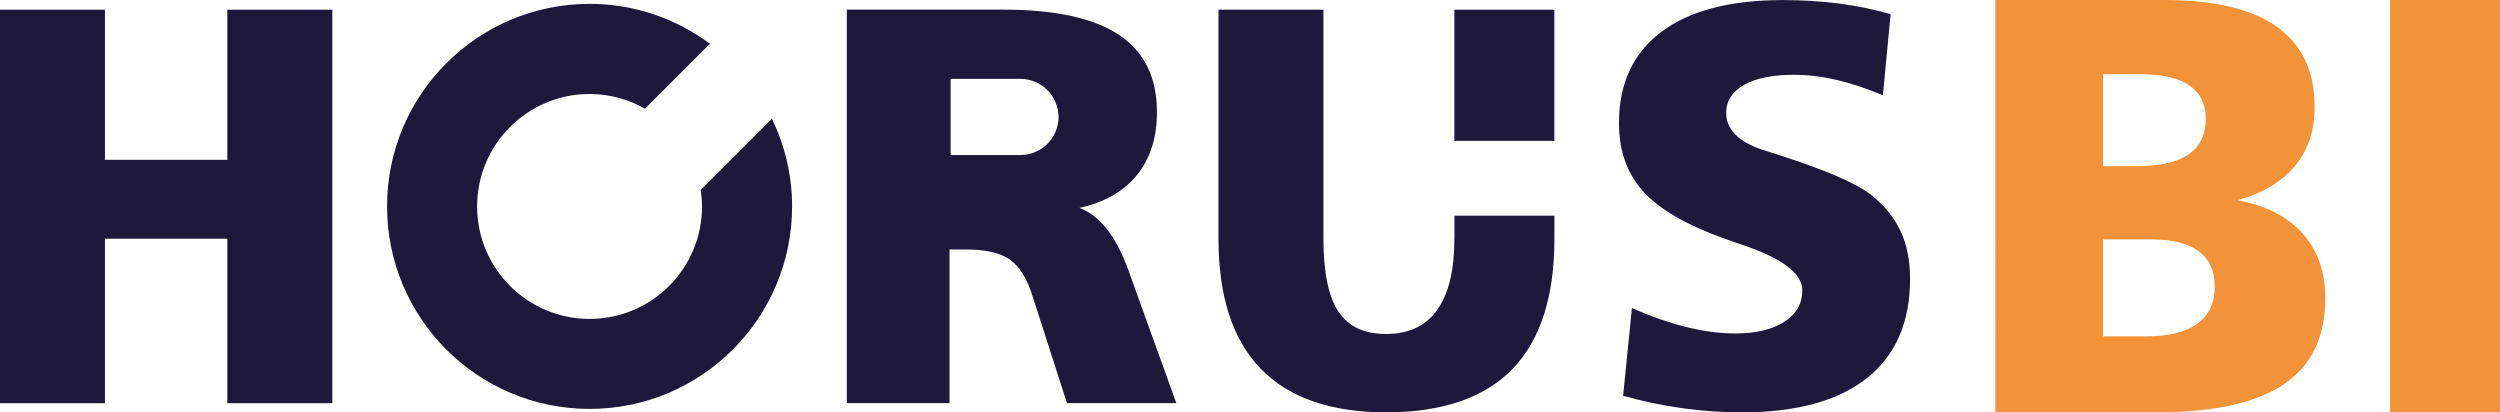
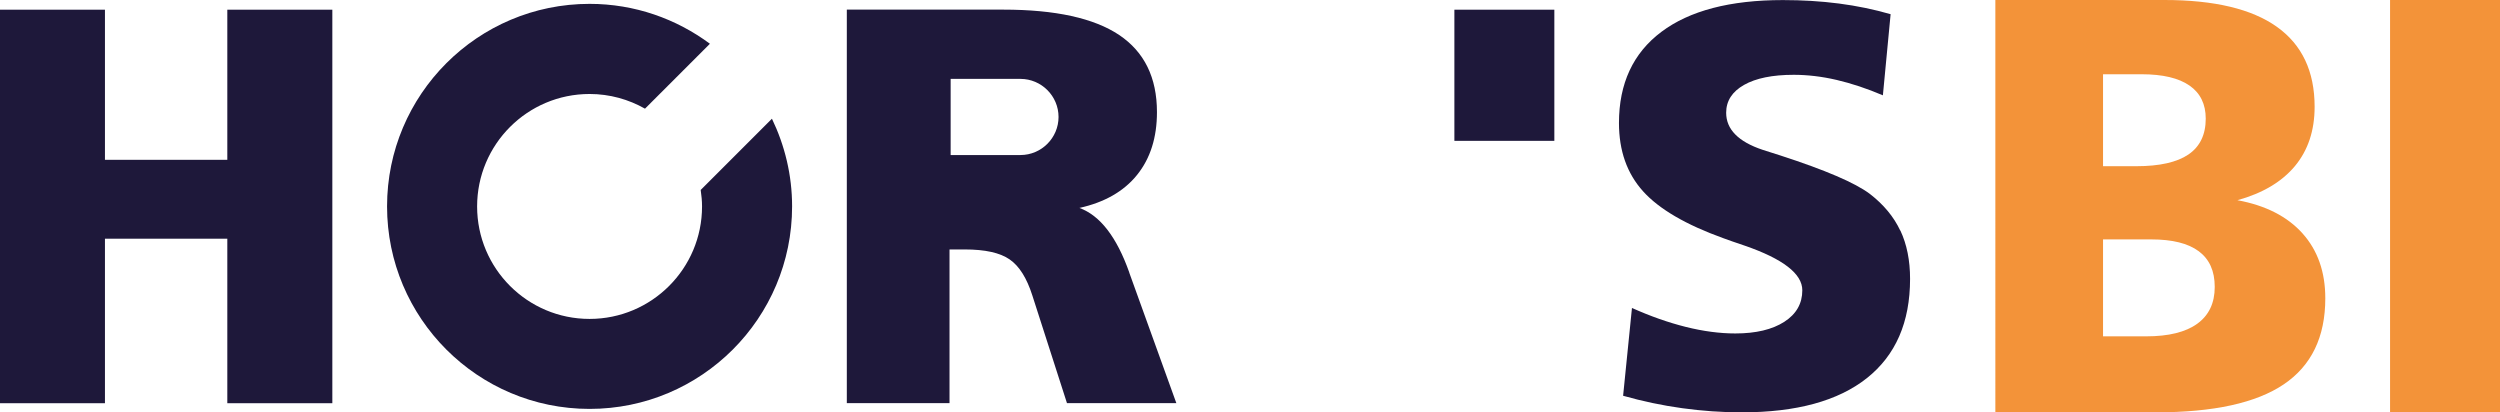
<svg xmlns="http://www.w3.org/2000/svg" id="Camada_2" data-name="Camada 2" viewBox="0 0 355.89 58.7">
  <defs>
    <style>      .cls-1 {        fill: #1e183a;      }      .cls-2 {        fill: #f39339;      }    </style>
  </defs>
  <g id="Camada_2-2" data-name="Camada 2">
    <g>
      <polygon class="cls-1" points="32.36 22.75 14.94 22.75 14.94 1.38 0 1.38 0 57.4 14.94 57.4 14.94 33.98 32.36 33.98 32.36 57.4 47.31 57.4 47.31 1.38 32.36 1.38 32.36 22.75" />
      <path class="cls-1" d="M270.51,32.82c-.92-1.96-2.36-3.7-4.33-5.22-2.1-1.58-6.36-3.4-12.77-5.48-1.08-.34-1.91-.6-2.48-.79-1.74-.58-3.04-1.31-3.9-2.19-.87-.88-1.3-1.91-1.3-3.09,0-1.68.85-3,2.54-3.96,1.69-.96,4.05-1.44,7.08-1.44,1.97,0,4.01.24,6.11.73,2.1.49,4.3,1.22,6.58,2.19l1.1-11.55c-2.37-.68-4.82-1.19-7.37-1.52-2.55-.33-5.2-.49-7.96-.49-7.52,0-13.29,1.51-17.31,4.53-4.02,3.02-6.03,7.35-6.03,12.97,0,3.94,1.14,7.18,3.43,9.72,2.29,2.54,6.1,4.76,11.43,6.68.71.26,1.72.62,3.04,1.06,5.47,1.89,8.2,4.01,8.2,6.35,0,1.89-.85,3.39-2.56,4.49-1.71,1.1-4.04,1.66-6.98,1.66-2.21,0-4.55-.31-7.04-.93-2.48-.62-5.04-1.52-7.67-2.7l-1.26,12.5c2.79.79,5.59,1.38,8.42,1.77,2.82.39,5.64.59,8.46.59,7.78,0,13.72-1.62,17.82-4.87,4.1-3.25,6.15-7.96,6.15-14.13,0-2.63-.46-4.92-1.38-6.88Z" />
      <path class="cls-1" d="M160.76,38.79c-1.79-5.05-4.15-8.11-7.1-9.19,3.57-.79,6.31-2.35,8.2-4.69,1.89-2.34,2.84-5.32,2.84-8.95,0-4.91-1.79-8.57-5.38-10.98-3.59-2.4-9.09-3.61-16.5-3.61h-22.27v56.02h14.62v-21.88h2.17c2.89,0,5.02.47,6.39,1.42,1.37.95,2.44,2.65,3.23,5.13l4.93,15.33h15.57l-6.7-18.57v-.04ZM145.27,22.07h-9.94v-10.84h9.94c2.98,0,5.42,2.44,5.42,5.42s-2.44,5.42-5.42,5.42Z" />
      <path class="cls-1" d="M99.75,27.06c.11.76.19,1.54.19,2.33,0,8.84-7.17,16.01-16.01,16.01s-16.01-7.17-16.01-16.01,7.17-16.01,16.01-16.01c2.87,0,5.56.77,7.89,2.09l9.24-9.24c-4.79-3.55-10.7-5.68-17.13-5.68-15.92,0-28.83,12.91-28.83,28.83s12.91,28.83,28.83,28.83,28.83-12.91,28.83-28.83c0-4.48-1.05-8.7-2.87-12.48l-10.15,10.15Z" />
      <rect class="cls-1" x="207.04" y="1.38" width="14.23" height="18.67" />
-       <path class="cls-1" d="M207.04,33.98c0,4.47-.81,7.85-2.44,10.13-1.63,2.29-4.05,3.43-7.25,3.43s-5.4-1.06-6.82-3.19c-1.42-2.13-2.13-5.58-2.13-10.37V1.38h-14.94v32.6c0,8.2,2,14.37,6.01,18.51,4.01,4.14,9.97,6.21,17.88,6.21s13.97-2.06,17.96-6.17c3.98-4.11,5.97-10.3,5.97-18.55v-3.28h-14.23v3.28Z" />
    </g>
    <g>
      <path class="cls-2" d="M284.06,0h24.04c7.11,0,12.45,1.27,16.03,3.82,3.58,2.55,5.37,6.34,5.37,11.38,0,3.39-.94,6.2-2.81,8.45-1.87,2.24-4.6,3.86-8.18,4.85,4.02.74,7.11,2.32,9.27,4.73,2.16,2.41,3.24,5.49,3.24,9.23,0,5.51-1.97,9.59-5.91,12.25-3.94,2.66-10.01,3.99-18.22,3.99h-22.84V0ZM299.38,10.57v13.09h4.75c3.3,0,5.78-.56,7.41-1.67s2.46-2.82,2.46-5.1c0-2.07-.77-3.64-2.31-4.71-1.54-1.07-3.81-1.61-6.82-1.61h-5.49ZM299.38,34.08v13.8h6.15c3.19,0,5.62-.6,7.27-1.8,1.65-1.2,2.48-2.94,2.48-5.23s-.76-3.95-2.27-5.08-3.77-1.69-6.77-1.69h-6.86Z" />
      <path class="cls-2" d="M340.24,0h15.66v58.7h-15.66V0Z" />
    </g>
  </g>
</svg>